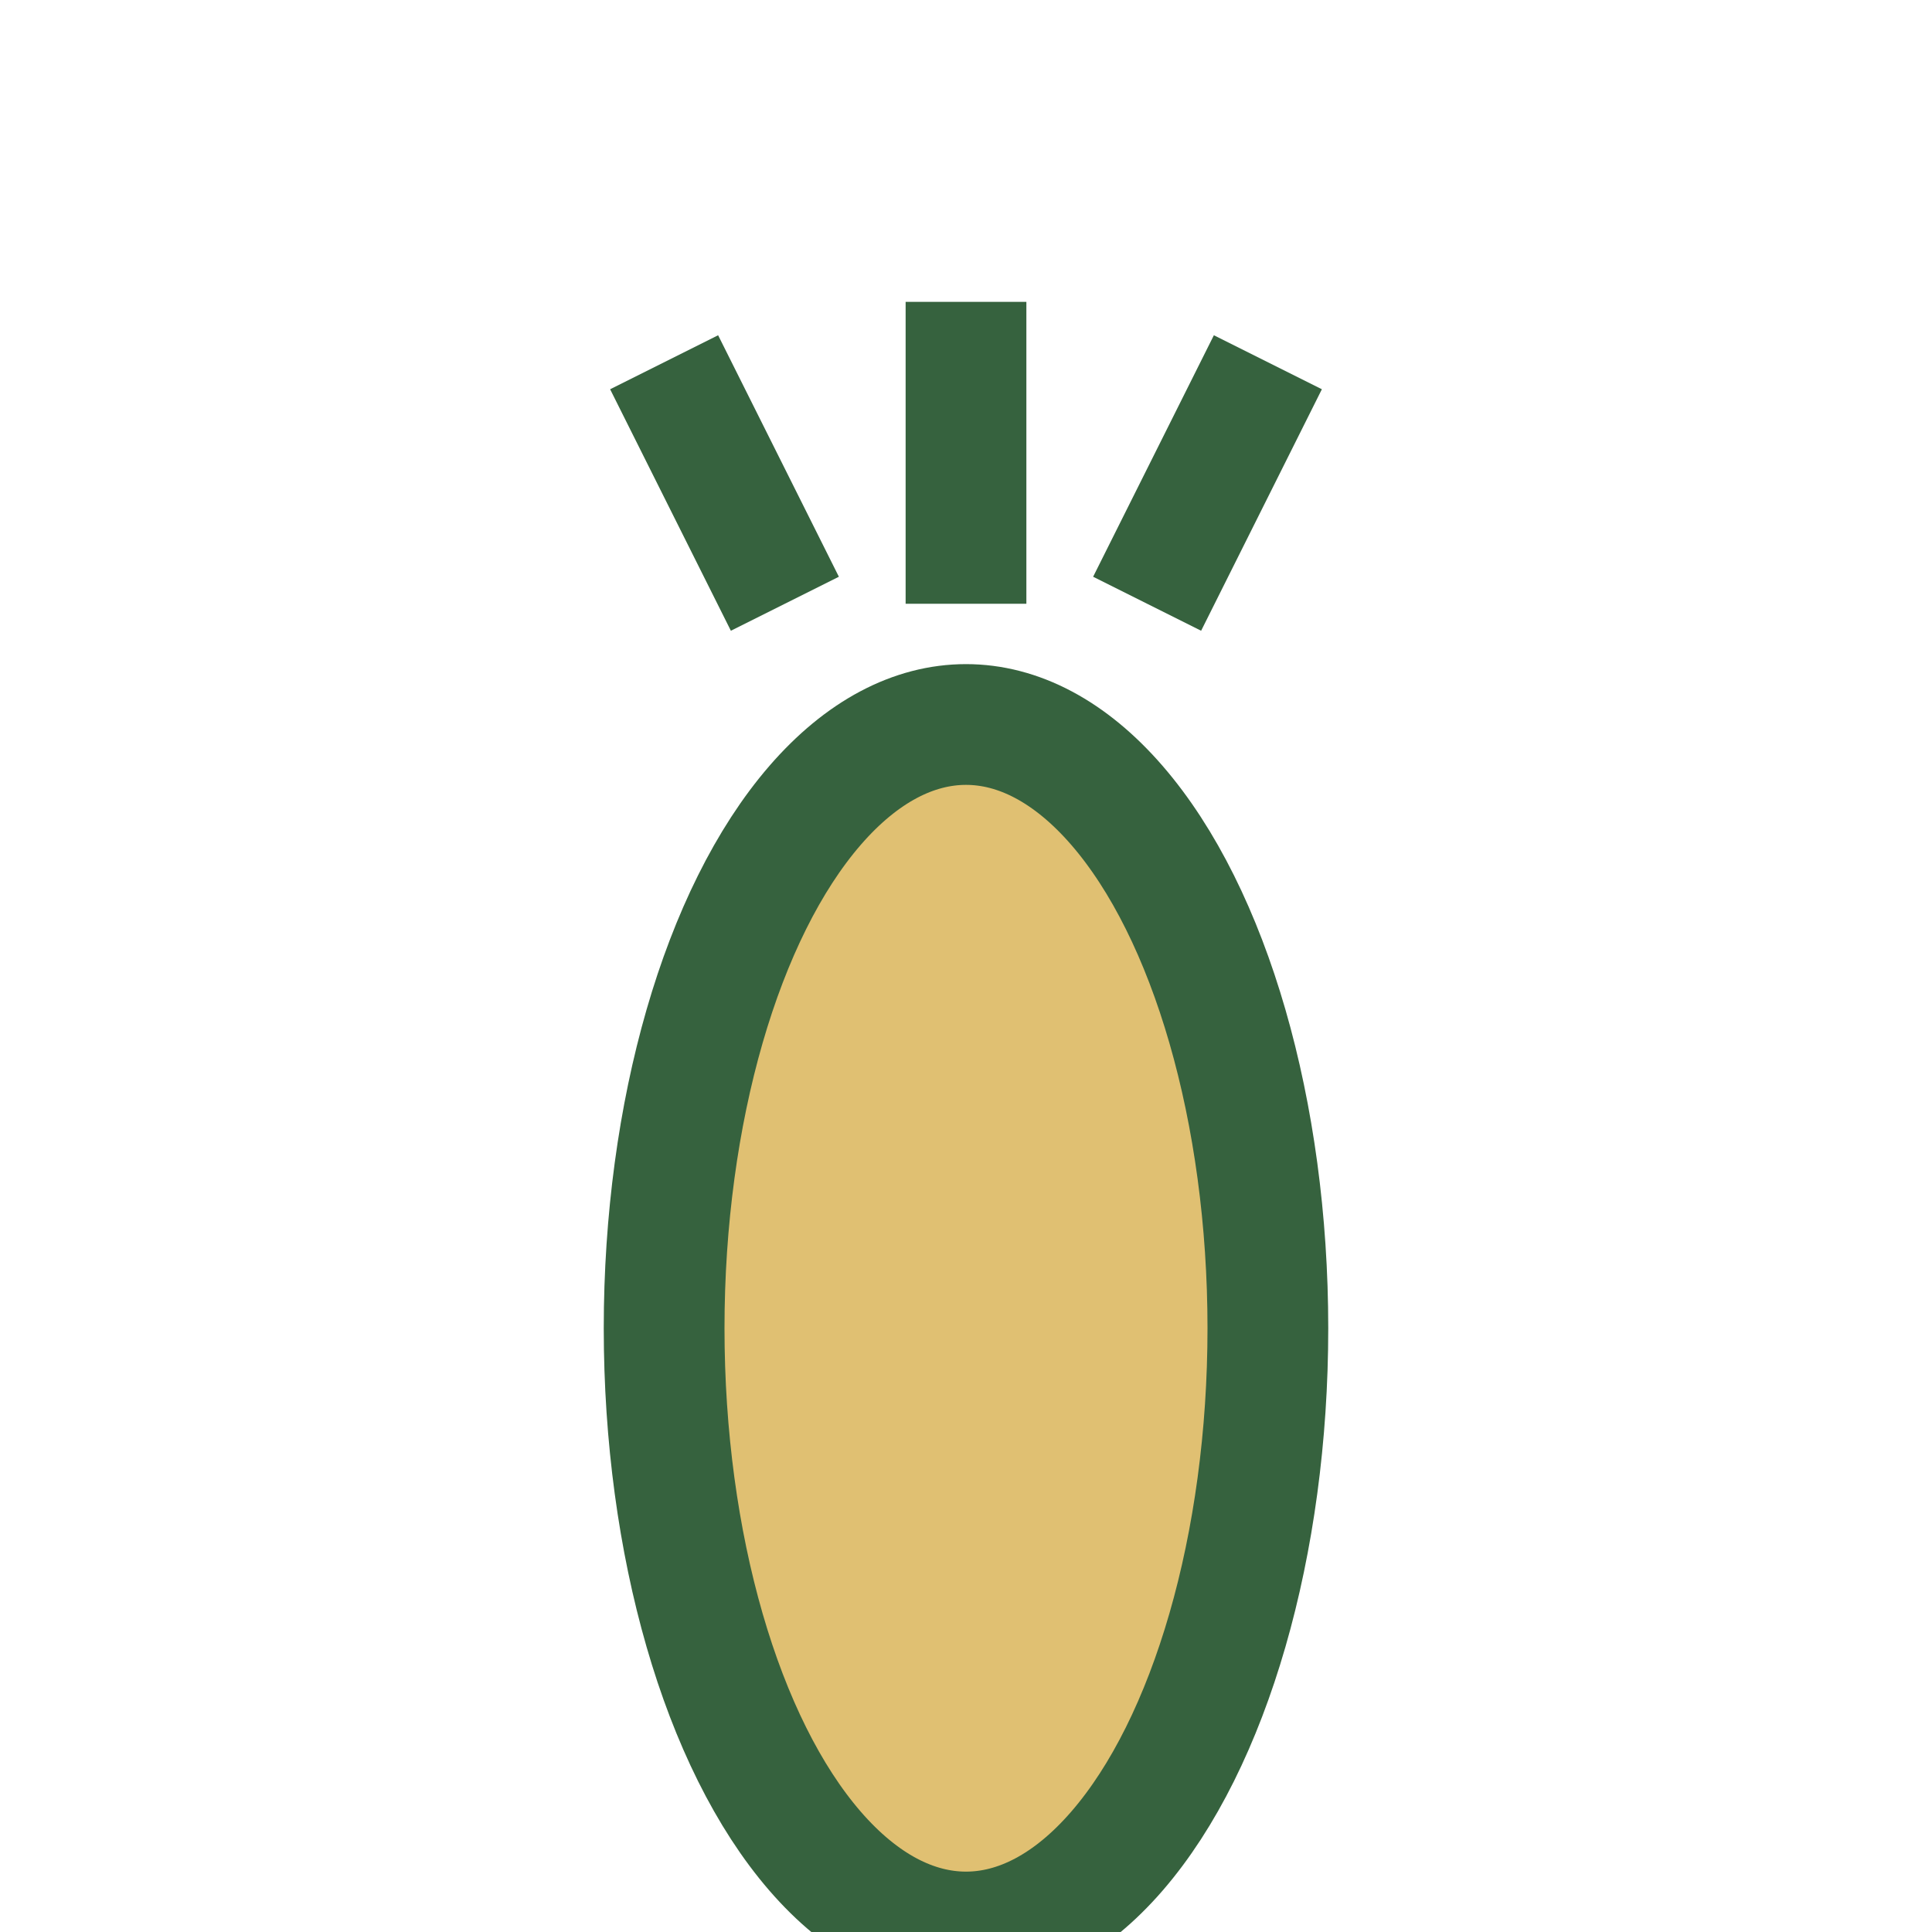
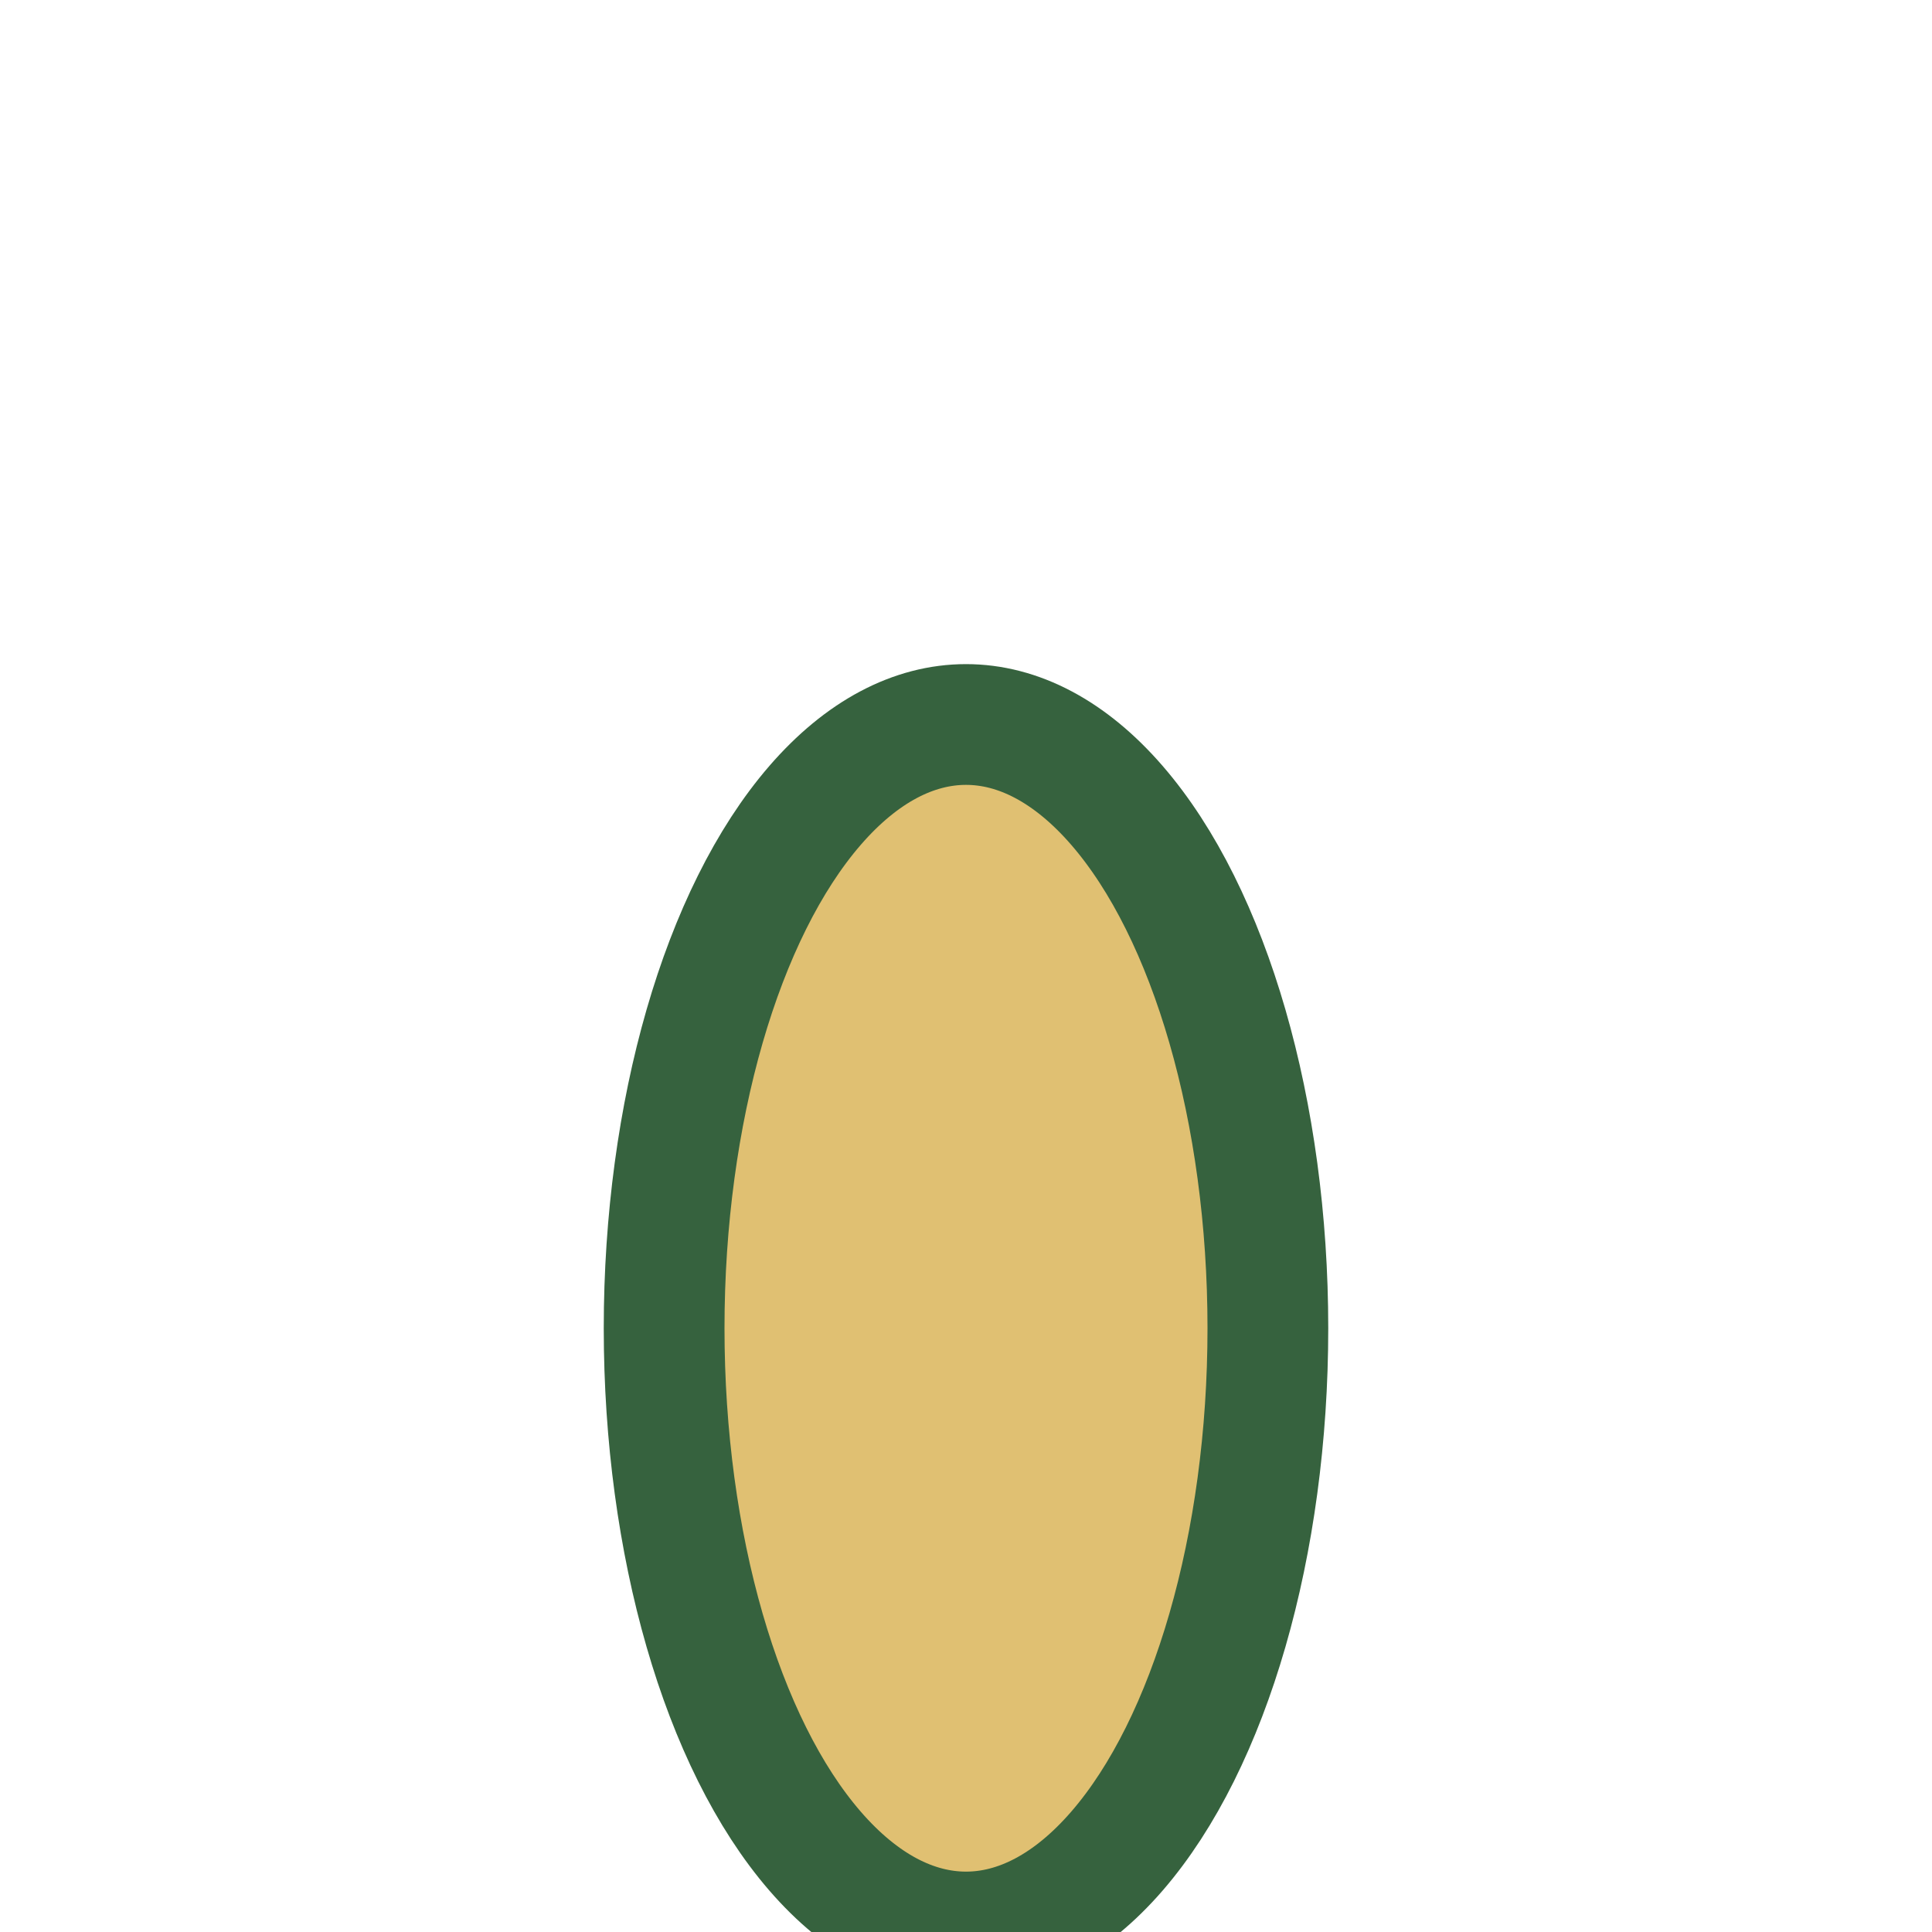
<svg xmlns="http://www.w3.org/2000/svg" width="32" height="32" viewBox="0 0 32 32">
  <ellipse cx="16" cy="22" rx="5" ry="10" fill="#E0C072" stroke="#36623E" stroke-width="2" />
-   <path d="M16 10V5M13 10l-2-4M19 10l2-4" stroke="#36623E" stroke-width="2" />
</svg>